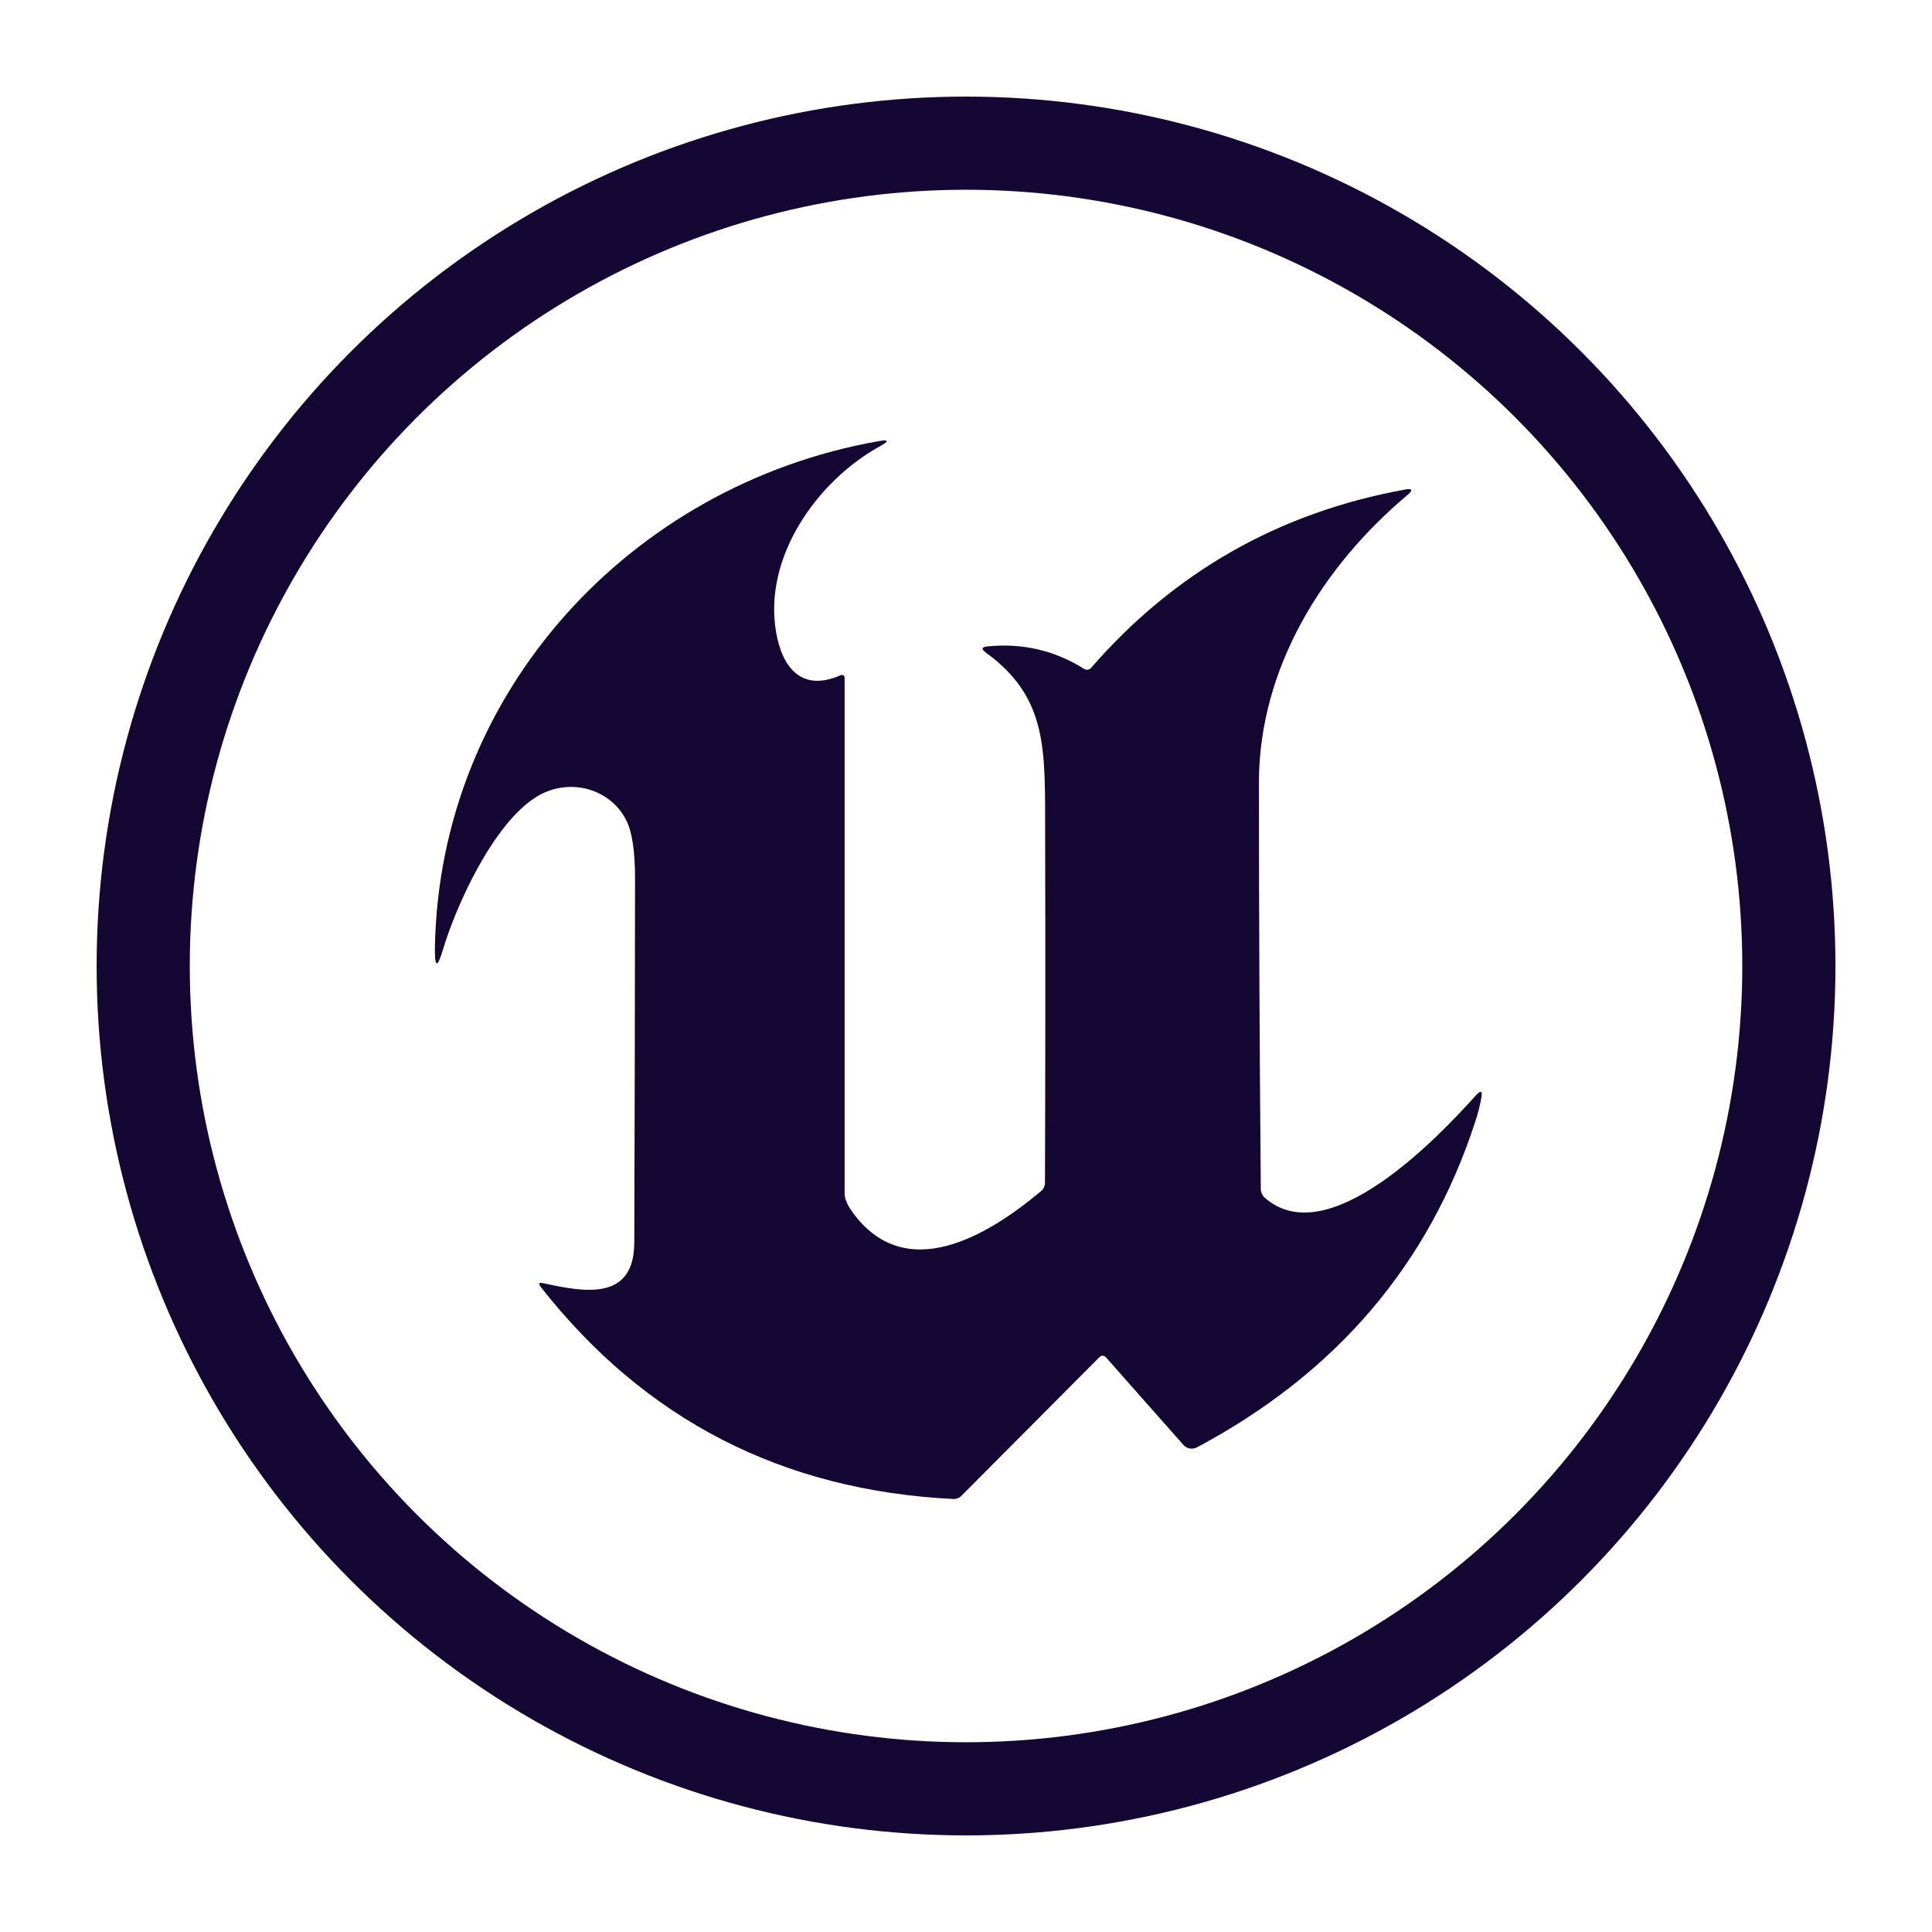
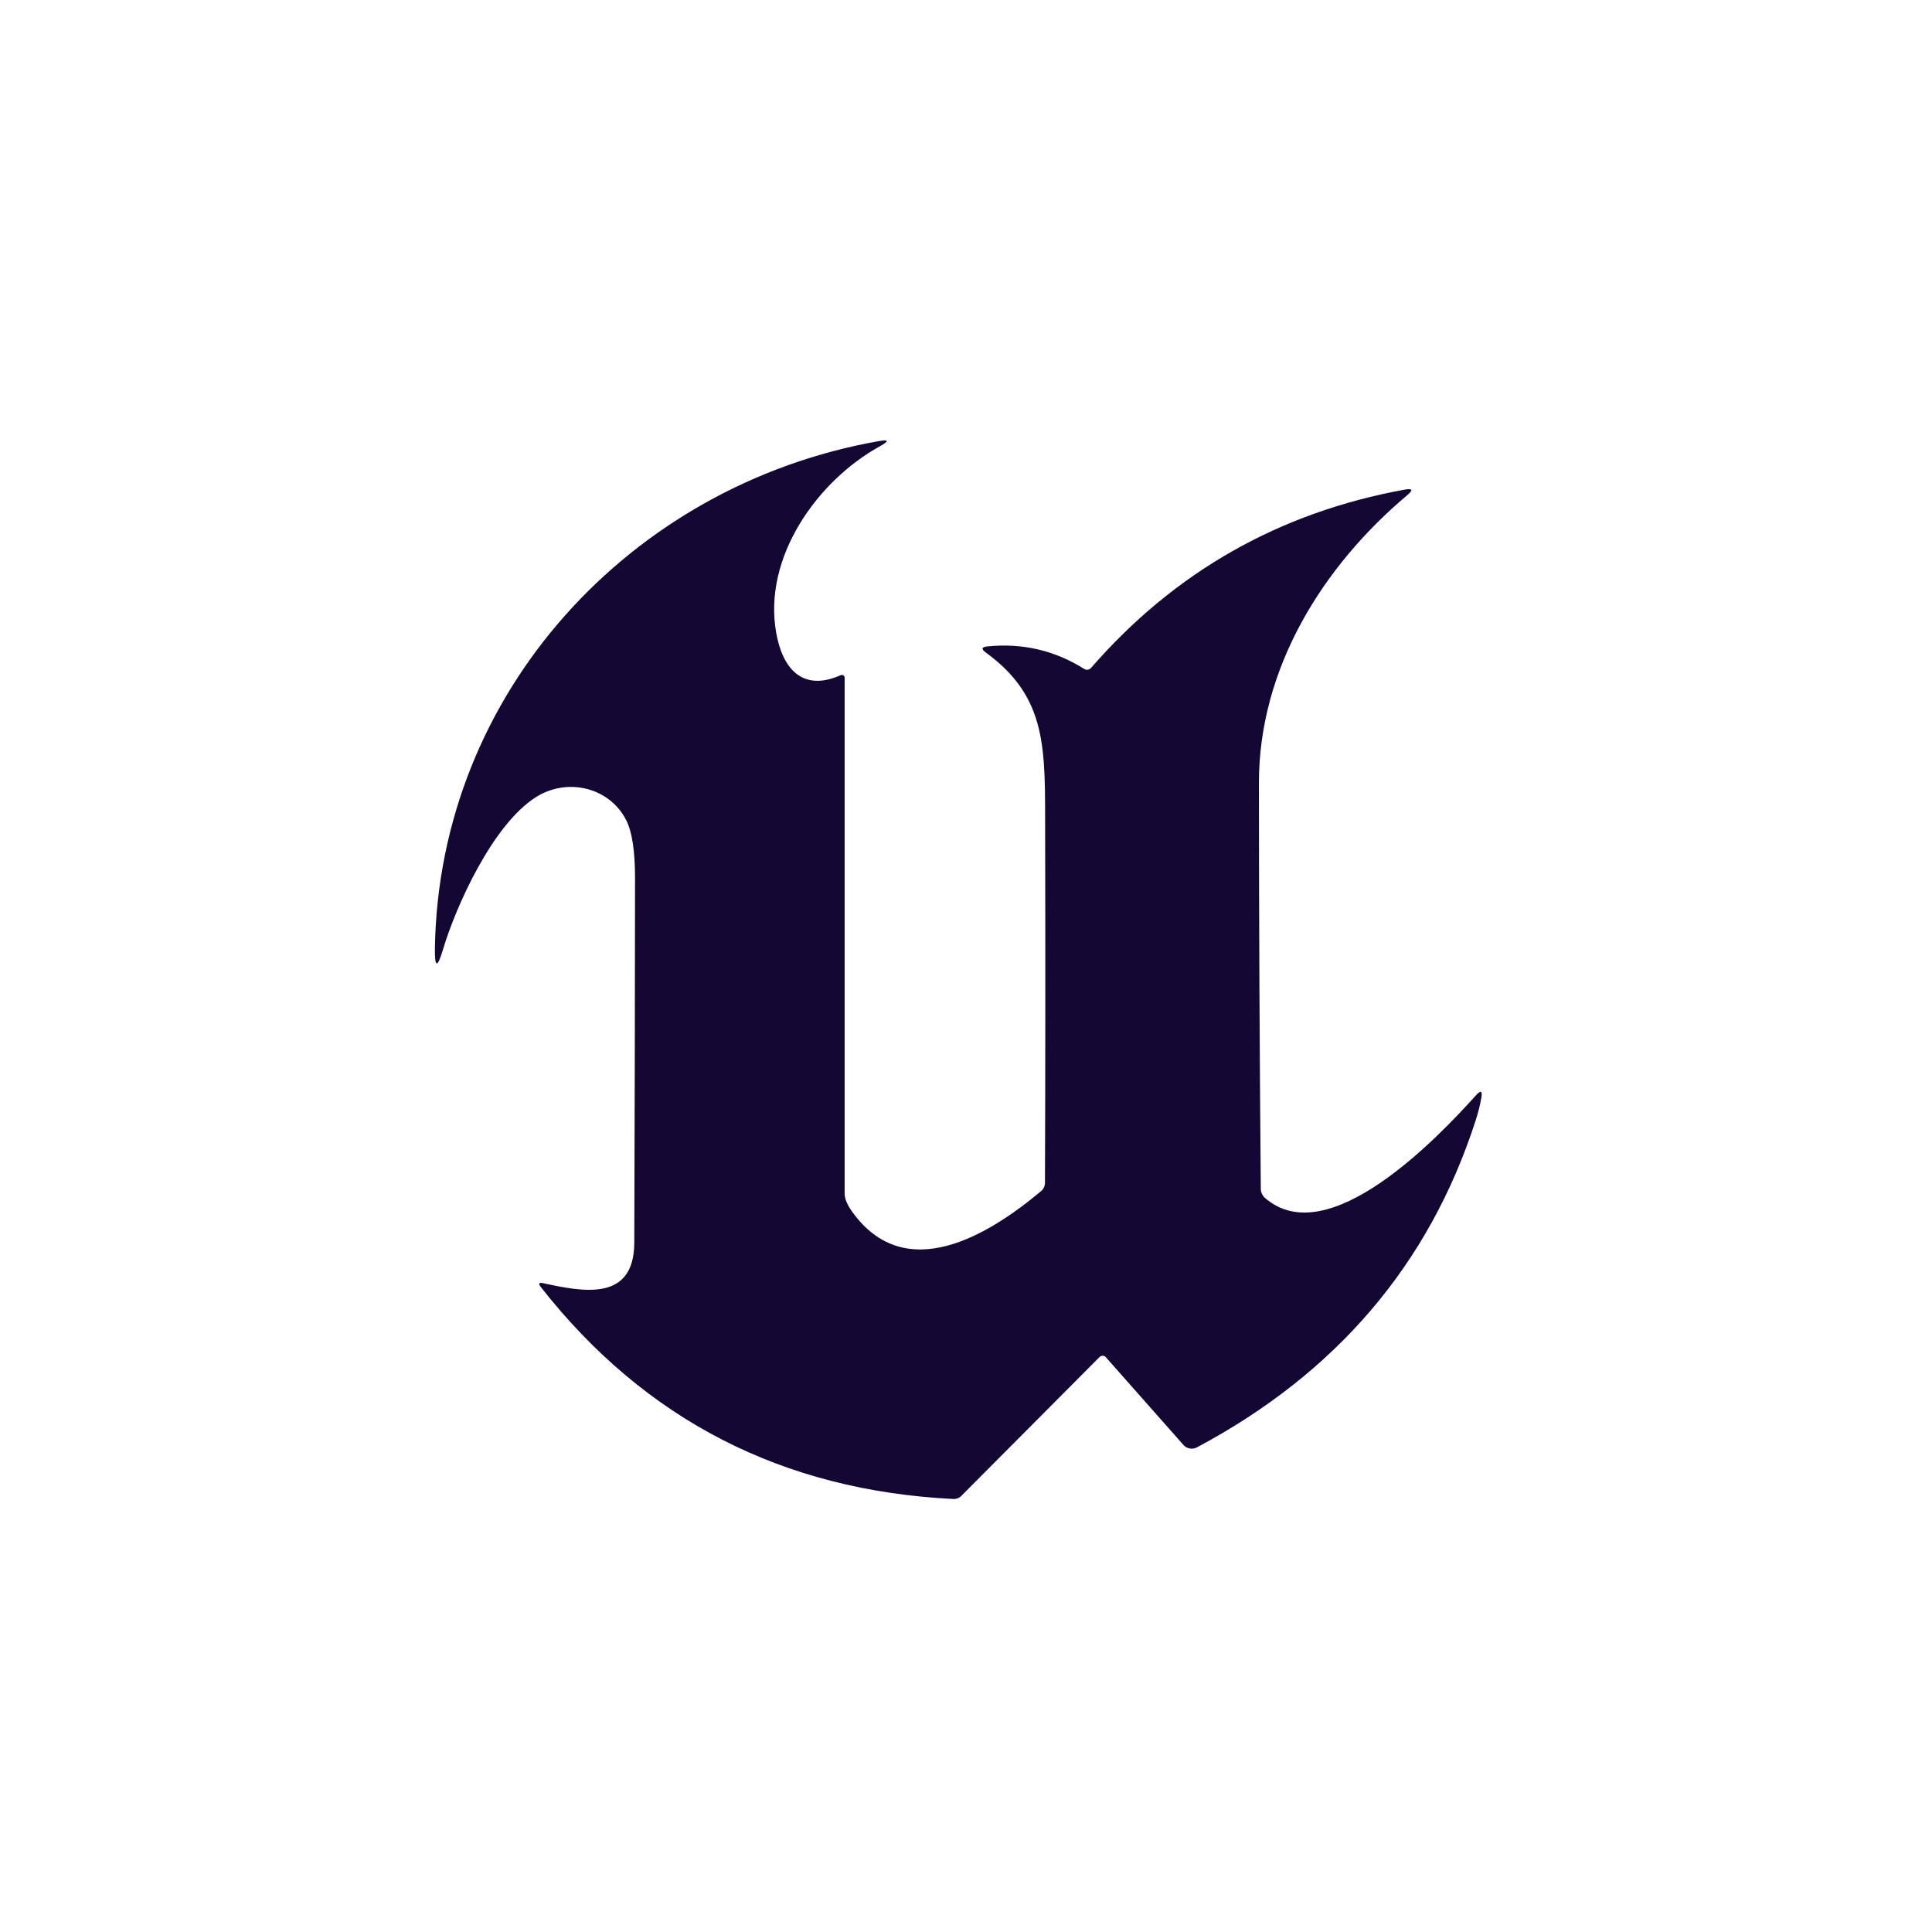
<svg xmlns="http://www.w3.org/2000/svg" width="56" height="56" viewBox="0 0 56 56" fill="none">
-   <circle cx="28.001" cy="28" r="23.85" stroke="#140734" stroke-width="2.7" />
  <path d="M31.625 19.359C34.045 16.577 37.077 14.854 40.72 14.191C40.942 14.151 40.967 14.204 40.794 14.349C38.34 16.414 36.488 19.365 36.49 22.701C36.492 26.634 36.51 30.553 36.545 34.46C36.546 34.51 36.557 34.559 36.578 34.604C36.598 34.649 36.628 34.689 36.666 34.722C38.498 36.323 41.691 32.962 42.789 31.74C42.921 31.595 42.971 31.619 42.939 31.812C42.904 32.02 42.846 32.25 42.765 32.5C41.418 36.653 38.727 39.804 34.693 41.953C34.629 41.986 34.555 41.998 34.484 41.985C34.414 41.972 34.349 41.936 34.302 41.882L32.052 39.338C32.041 39.325 32.028 39.315 32.012 39.308C31.997 39.301 31.981 39.297 31.964 39.297C31.947 39.296 31.93 39.299 31.914 39.306C31.898 39.312 31.884 39.322 31.871 39.334L27.861 43.363C27.832 43.392 27.796 43.415 27.757 43.43C27.718 43.444 27.677 43.451 27.635 43.449C22.686 43.204 18.699 41.157 15.676 37.306C15.597 37.205 15.62 37.167 15.746 37.194C16.889 37.442 18.378 37.743 18.385 36.022C18.397 32.502 18.404 28.984 18.407 25.467C18.408 24.674 18.323 24.109 18.15 23.771C17.669 22.826 16.453 22.525 15.535 23.105C14.276 23.9 13.215 26.271 12.843 27.513C12.676 28.074 12.597 28.061 12.606 27.475C12.729 20.075 18.271 14.063 25.456 12.789C25.766 12.733 25.783 12.782 25.506 12.934C23.698 13.931 22.109 16.144 22.498 18.339C22.678 19.361 23.245 20.068 24.37 19.57C24.383 19.564 24.396 19.562 24.409 19.564C24.422 19.565 24.435 19.569 24.446 19.576C24.457 19.584 24.466 19.593 24.473 19.605C24.479 19.616 24.482 19.629 24.482 19.642C24.481 24.646 24.481 29.629 24.482 34.592C24.482 34.743 24.555 34.92 24.702 35.124C26.253 37.286 28.677 35.781 30.175 34.526C30.21 34.496 30.239 34.46 30.259 34.418C30.278 34.376 30.289 34.331 30.289 34.284C30.301 30.908 30.303 27.524 30.294 24.131C30.287 21.736 30.384 20.231 28.573 18.913C28.436 18.813 28.451 18.754 28.619 18.737C29.636 18.634 30.571 18.852 31.425 19.389C31.456 19.409 31.494 19.417 31.53 19.411C31.567 19.406 31.601 19.387 31.625 19.359Z" fill="#140734" />
</svg>